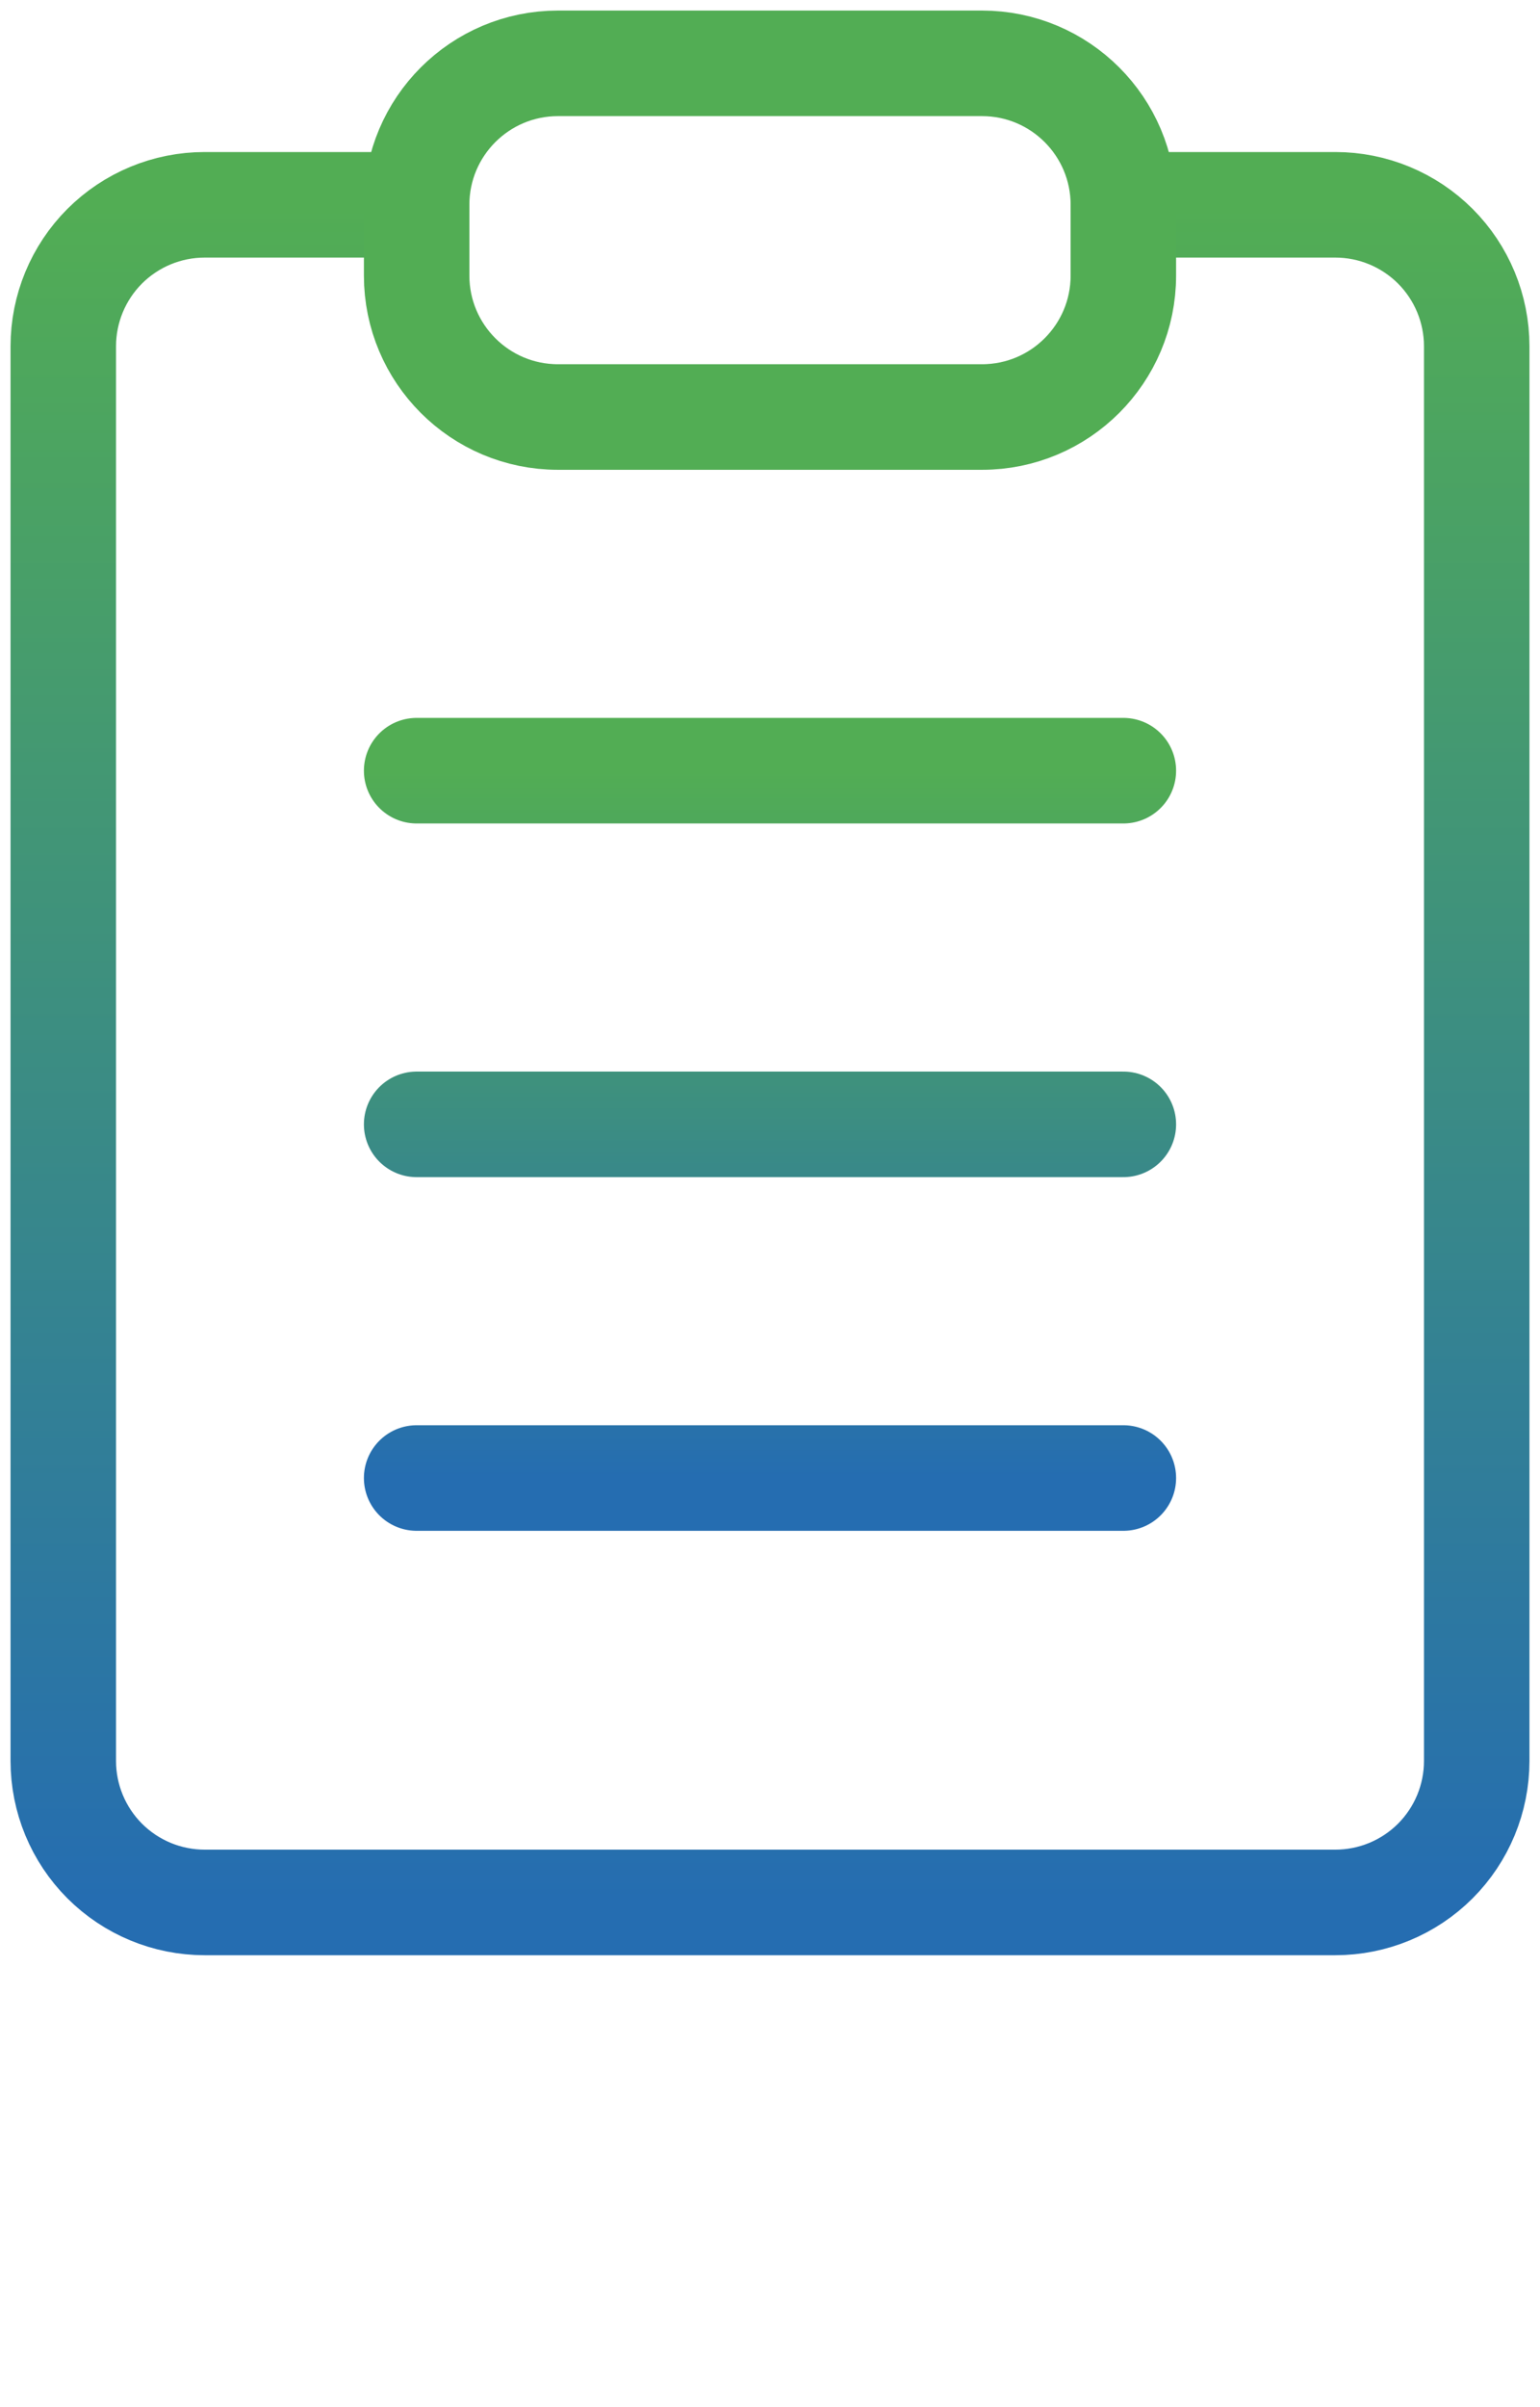
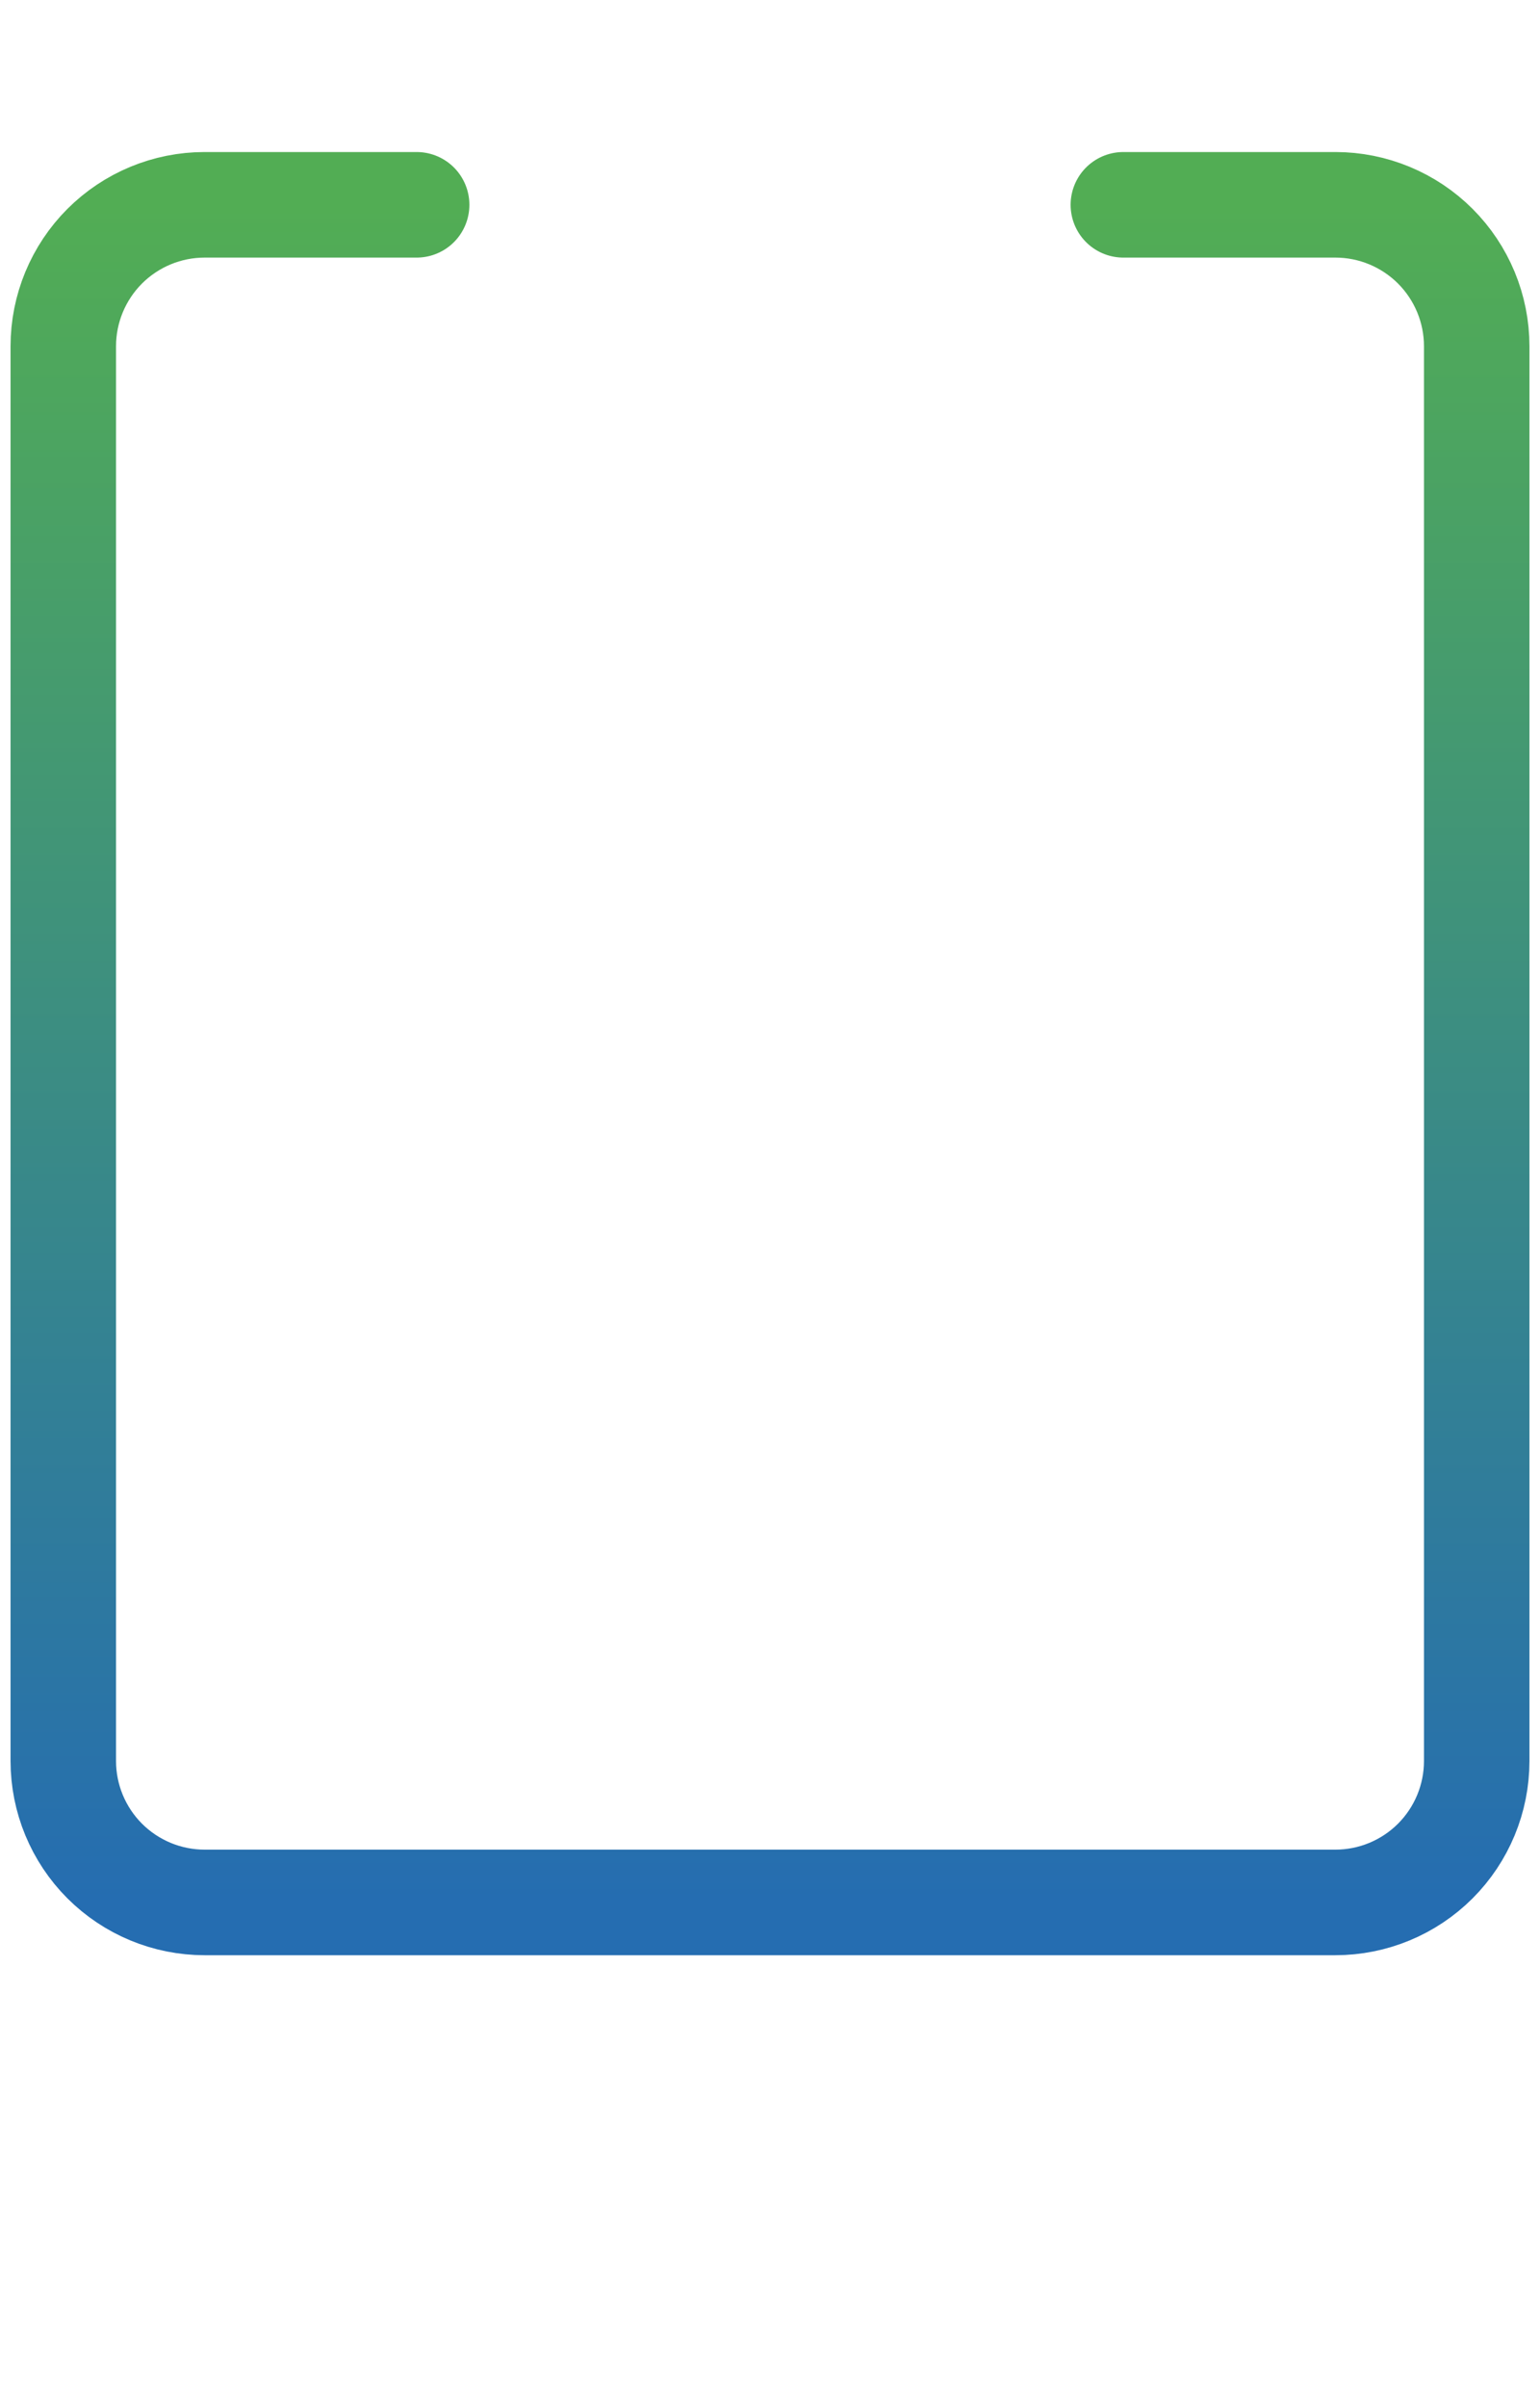
<svg xmlns="http://www.w3.org/2000/svg" width="73" height="114" viewBox="0 0 73 114" fill="none">
  <g id="Group">
    <path id="Vector" d="M53.25 9.7H63.3C65.077 9.7 66.781 10.406 68.038 11.662C69.294 12.919 70 14.623 70 16.4V83.4C70 85.177 69.294 86.881 68.038 88.138C66.781 89.394 65.077 90.1 63.3 90.1H9.7C7.923 90.1 6.219 89.394 4.962 88.138C3.706 86.881 3 85.177 3 83.4V16.4C3 14.623 3.706 12.919 4.962 11.662C6.219 10.406 7.923 9.7 9.7 9.7H19.75" stroke="url(#paint0_linear_339_162)" stroke-width="5" stroke-linecap="round" stroke-linejoin="round" />
-     <path id="Vector_2" d="M46.55 3H26.45C22.75 3 19.75 6 19.75 9.7V13.05C19.75 16.75 22.75 19.75 26.45 19.75H46.55C50.25 19.75 53.25 16.75 53.25 13.05V9.7C53.25 6 50.25 3 46.55 3Z" stroke="#52AD54" stroke-width="5" stroke-linecap="round" stroke-linejoin="round" />
-     <path id="Vector_3" d="M19.75 36.5H53.25M19.75 53.25H53.25M19.75 70H53.25" stroke="url(#paint1_linear_339_162)" stroke-width="5" stroke-linecap="round" stroke-linejoin="round" />
  </g>
  <defs>
    <linearGradient id="paint0_linear_339_162" x1="36.5" y1="9.7" x2="36.5" y2="90.1" gradientUnits="userSpaceOnUse">
      <stop stop-color="#52AD54" />
      <stop offset="1" stop-color="#256DB1" />
    </linearGradient>
    <linearGradient id="paint1_linear_339_162" x1="36.5" y1="36.5" x2="36.5" y2="70" gradientUnits="userSpaceOnUse">
      <stop stop-color="#52AD54" />
      <stop offset="1" stop-color="#256DB1" />
    </linearGradient>
  </defs>
</svg>